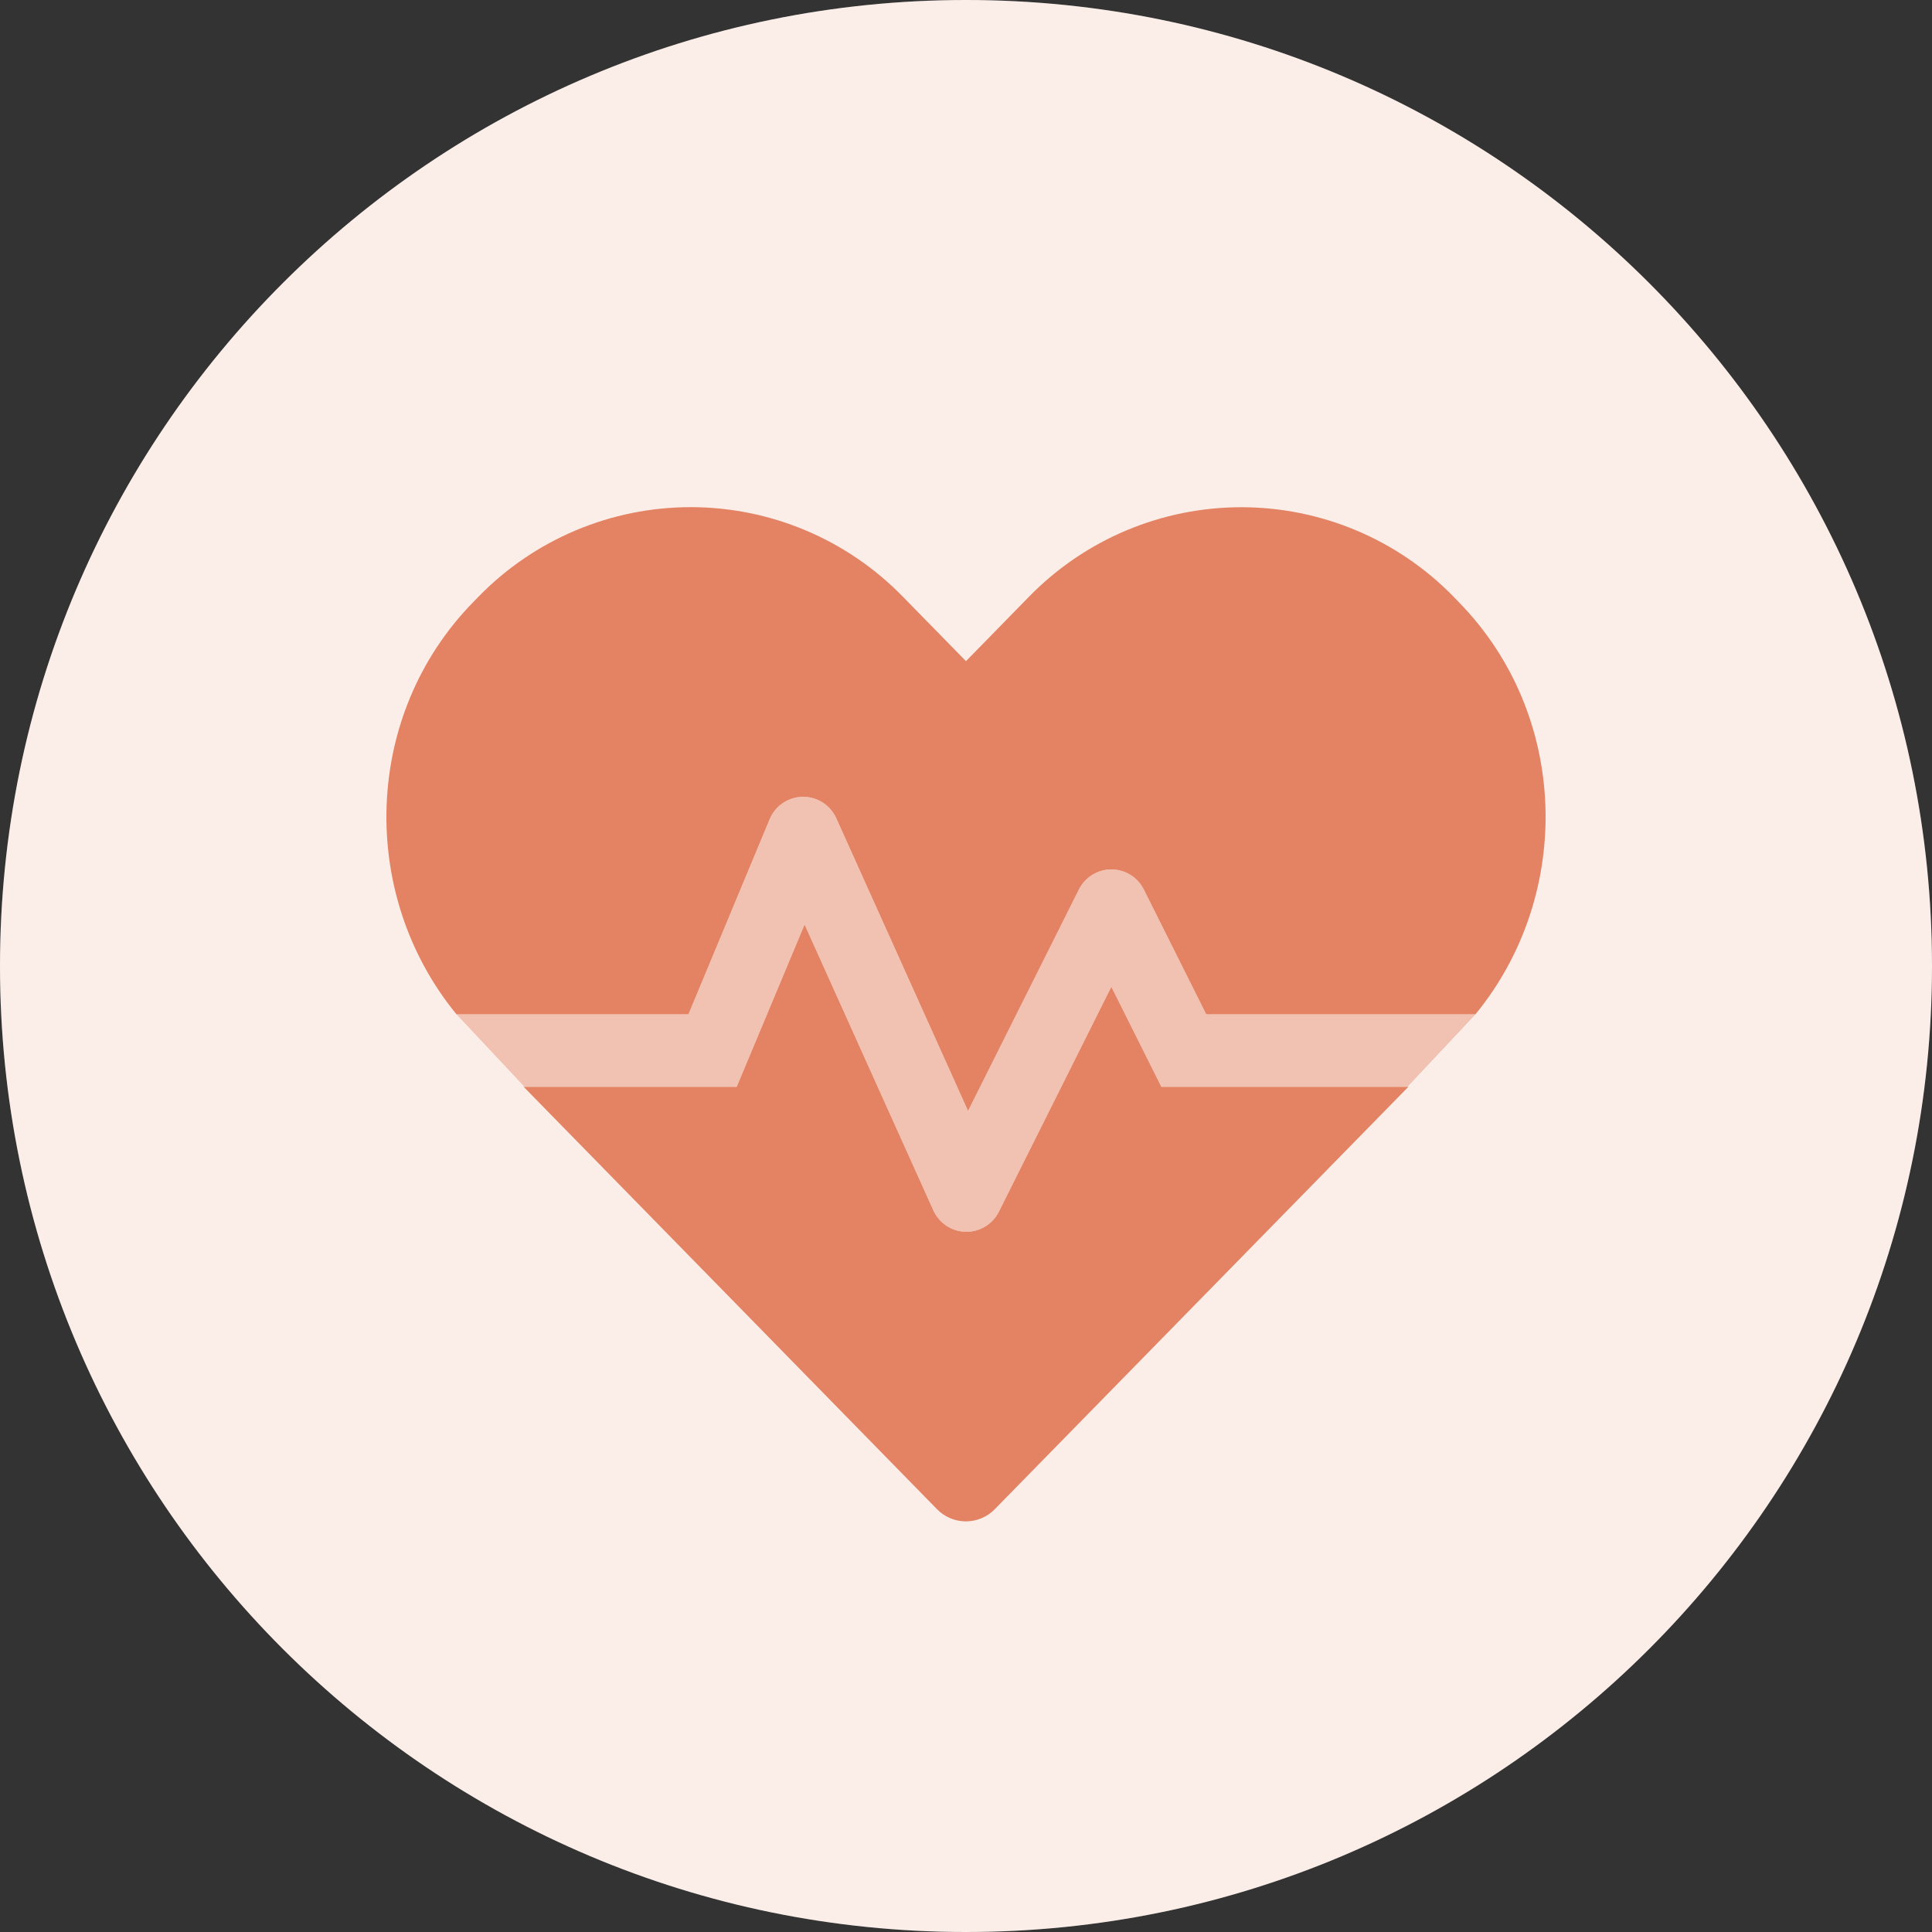
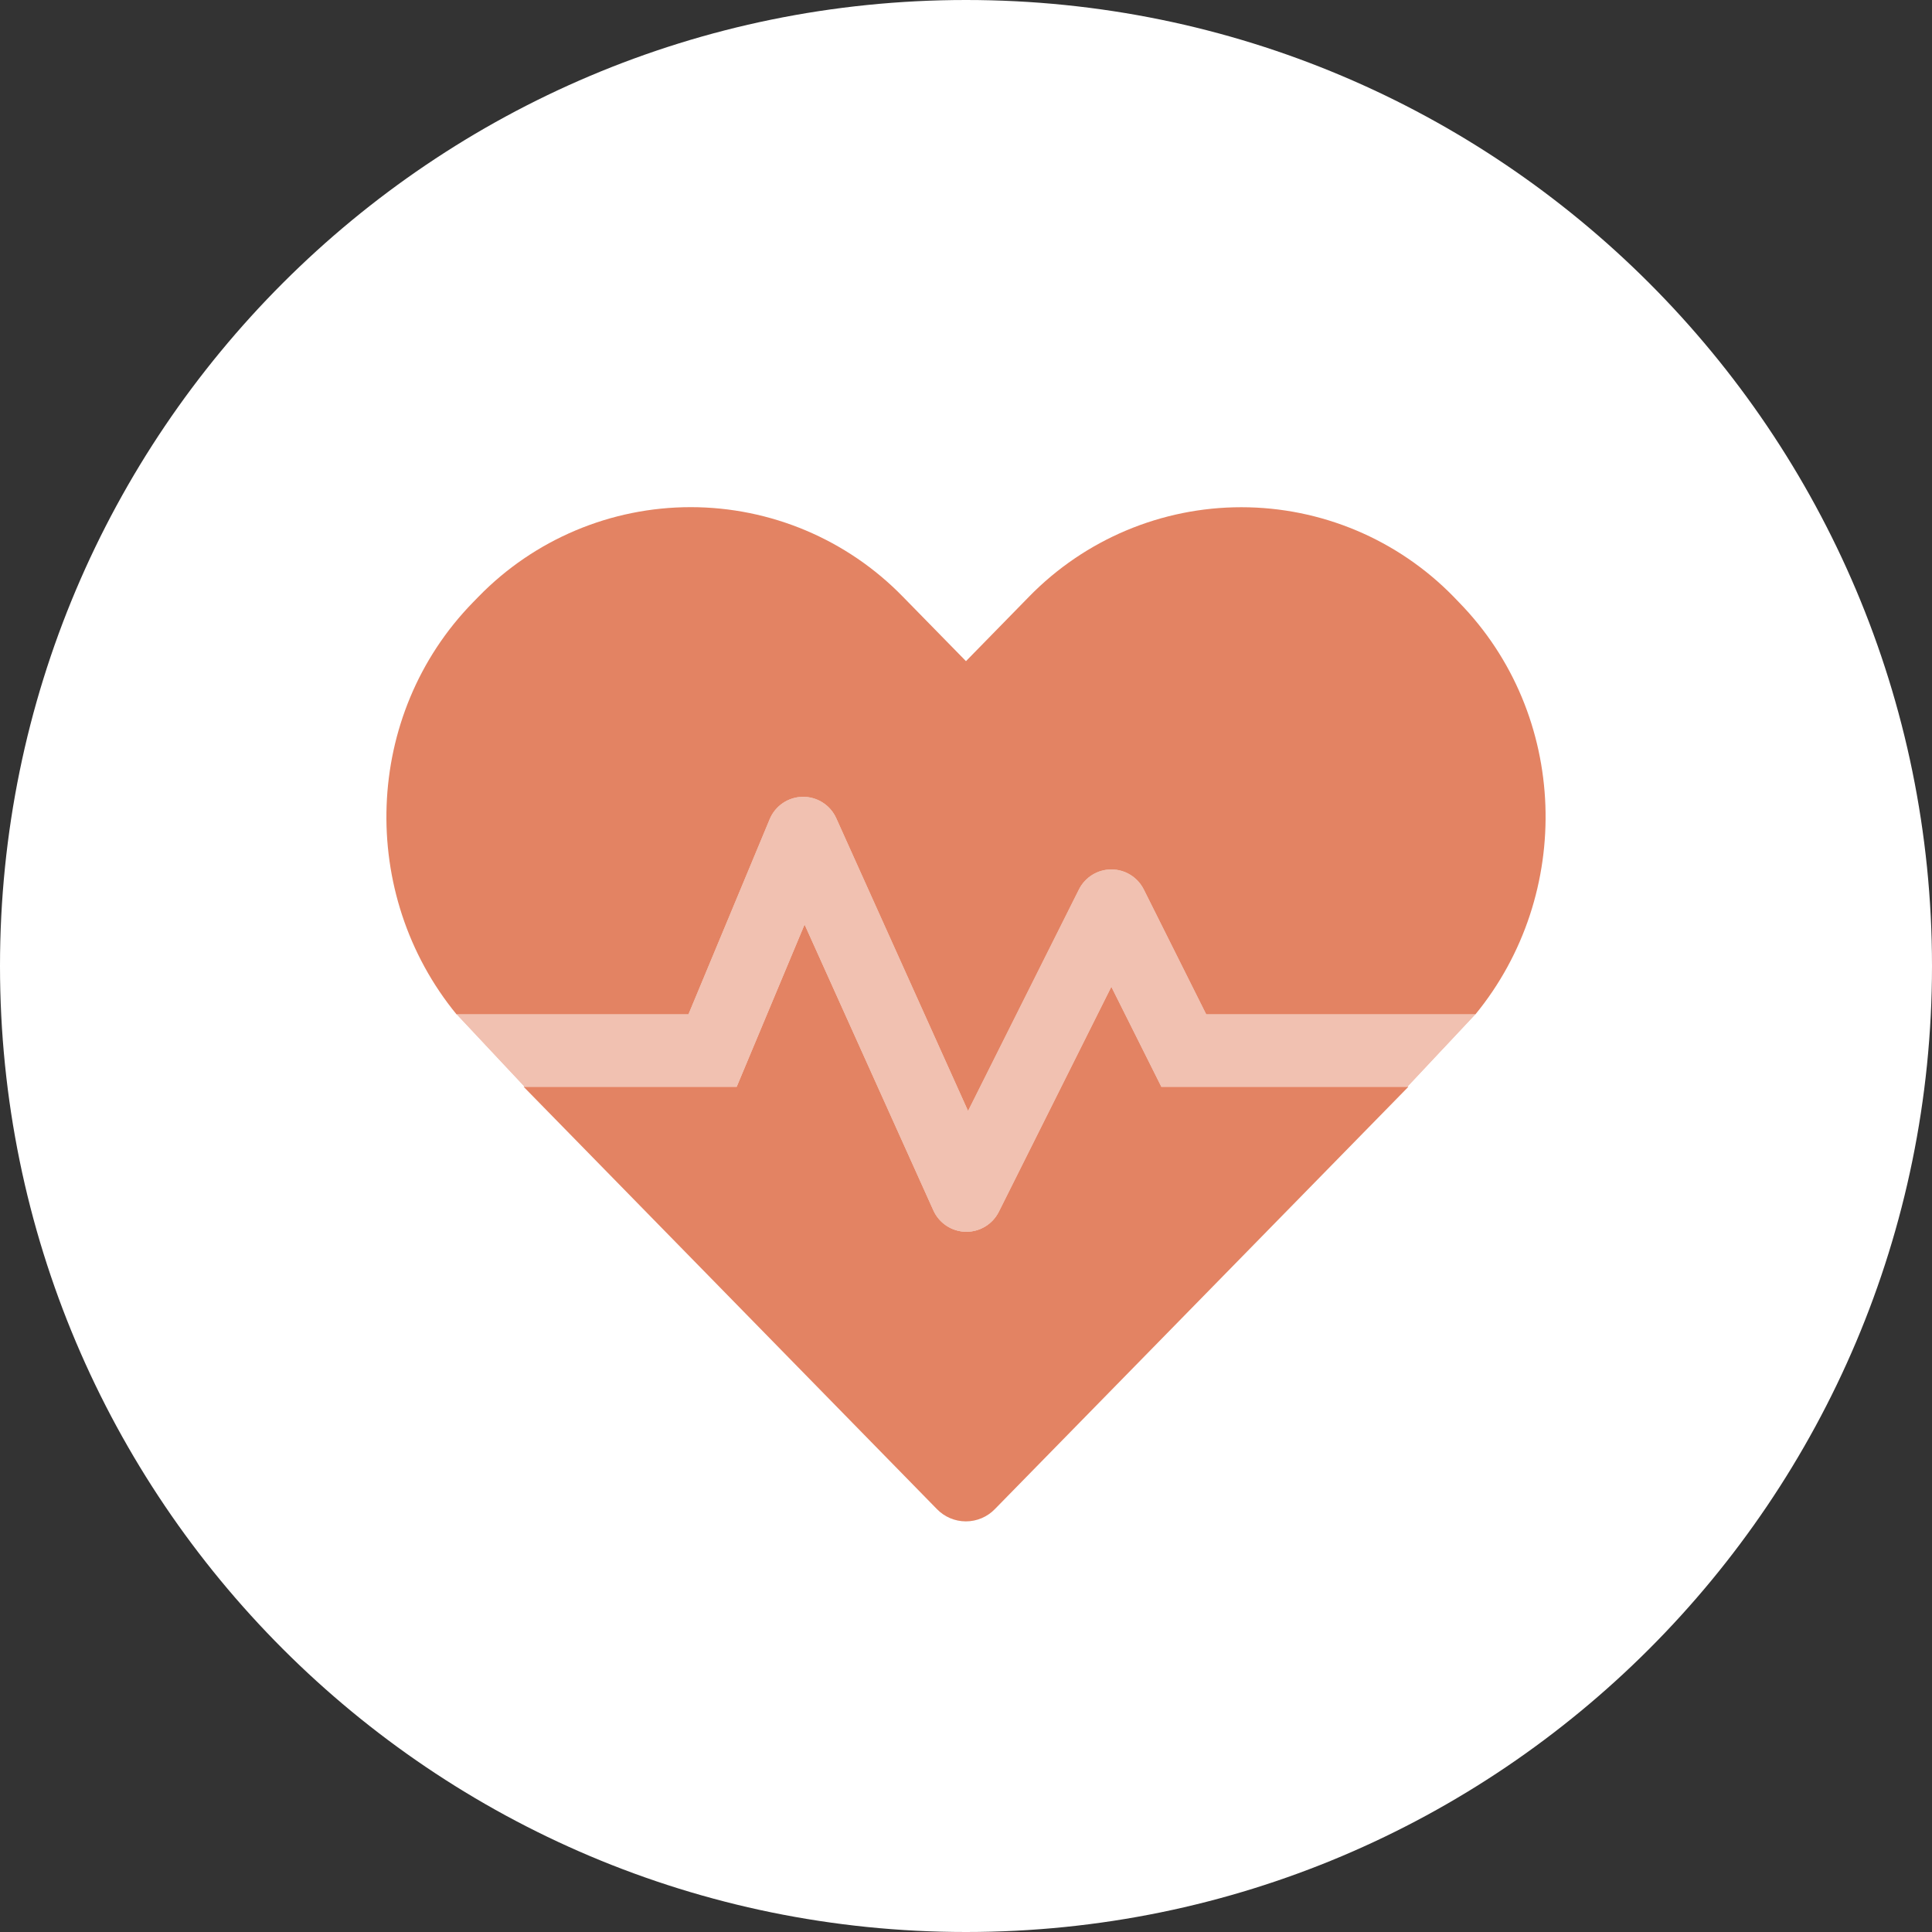
<svg xmlns="http://www.w3.org/2000/svg" width="80" height="80" viewBox="0 0 80 80" fill="none">
  <rect x="0" y="0" width="80" height="80" fill="#333333" stroke="none" />
  <g clip-path="url(#clip0_571_25579)">
    <path d="M40 80C62.091 80 80 62.091 80 40C80 17.909 62.091 0 40 0C17.909 0 0 17.909 0 40C0 62.091 17.909 80 40 80Z" fill="white" />
-     <path opacity="0.14" d="M40 80C62.091 80 80 62.091 80 40C80 17.909 62.091 0 40 0C17.909 0 0 17.909 0 40C0 62.091 17.909 80 40 80Z" fill="#E38363" />
    <path d="M46.018 40.857L41.359 50.175C41.1 50.693 40.566 51.016 39.987 51.004C39.408 50.992 38.888 50.647 38.65 50.119L33.316 38.279L30.504 45.001H21.682L38.791 62.484C39.106 62.812 39.541 62.997 39.995 62.997C40.45 62.997 40.885 62.812 41.2 62.484L58.319 45.001H48.09L46.018 40.857ZM60.408 24.935L60.183 24.701C57.872 22.336 54.706 21.003 51.4 21.003C48.093 21.003 44.927 22.336 42.616 24.701L39.999 27.377L37.383 24.705C35.075 22.336 31.907 21 28.6 21C25.292 21 22.124 22.336 19.816 24.705L19.592 24.935C15.027 29.603 14.83 37.037 18.907 42.006H28.508L31.872 33.925C32.101 33.371 32.638 33.006 33.238 32.998C33.837 32.99 34.384 33.34 34.628 33.887L40.085 46.008L44.679 36.831C44.933 36.324 45.452 36.005 46.019 36.005C46.586 36.005 47.104 36.324 47.359 36.831L49.946 42.006H61.091C65.17 37.032 64.974 29.599 60.408 24.935Z" fill="#E38363" />
    <path d="M58.279 44.995L58.27 45H48.09L46.018 40.856L41.359 50.175C41.1 50.692 40.566 51.015 39.987 51.003C39.408 50.991 38.887 50.646 38.65 50.118L33.316 38.278L30.503 45H21.719V44.995L18.911 42H28.508L31.872 33.919C32.101 33.365 32.638 33.001 33.238 32.992C33.837 32.984 34.384 33.334 34.628 33.882L40.085 46.003L44.679 36.825C44.933 36.319 45.452 35.999 46.019 35.999C46.586 35.999 47.104 36.319 47.359 36.825L49.946 42H61.091L58.279 44.995Z" fill="#E38363" />
    <path opacity="0.5" d="M58.279 44.995L58.27 45H48.09L46.018 40.856L41.359 50.175C41.1 50.692 40.566 51.015 39.987 51.003C39.408 50.991 38.887 50.646 38.65 50.118L33.316 38.278L30.503 45H21.719V44.995L18.911 42H28.508L31.872 33.919C32.101 33.365 32.638 33.001 33.238 32.992C33.837 32.984 34.384 33.334 34.628 33.882L40.085 46.003L44.679 36.825C44.933 36.319 45.452 35.999 46.019 35.999C46.586 35.999 47.104 36.319 47.359 36.825L49.946 42H61.091L58.279 44.995Z" fill="white" />
  </g>
  <defs>
    <clipPath id="clip0_571_25579">
      <rect width="80" height="80" fill="white" />
    </clipPath>
  </defs>
</svg>